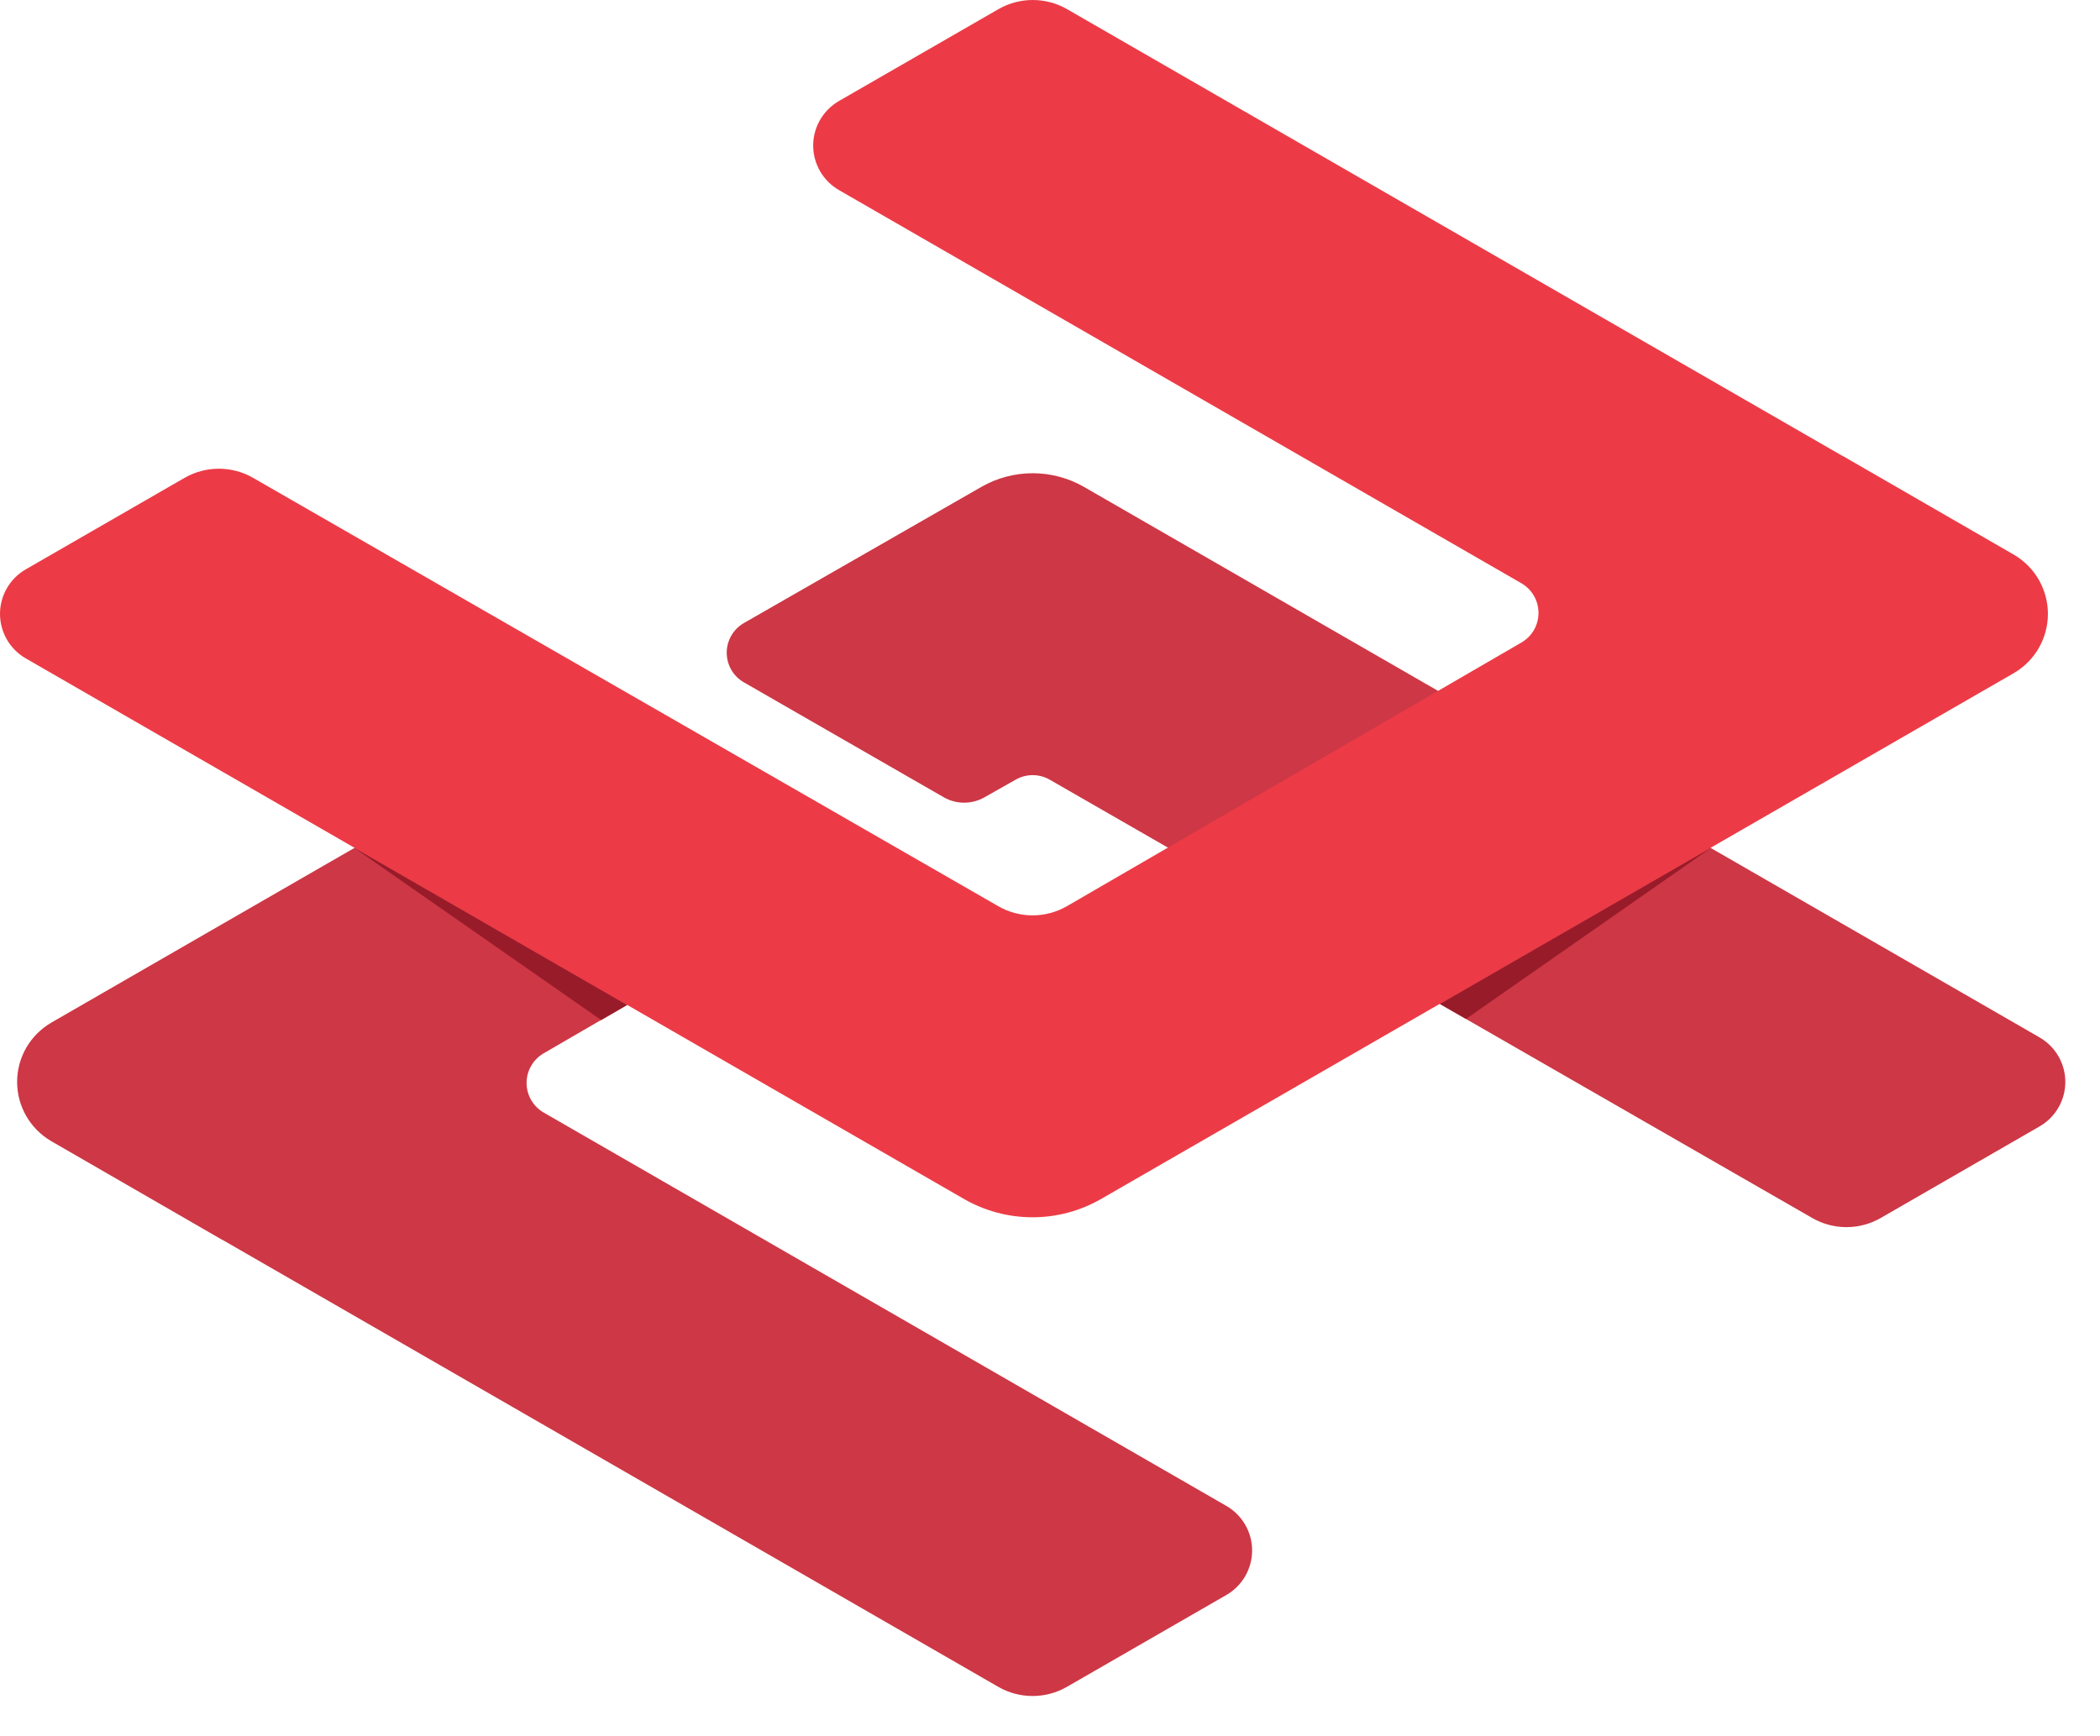
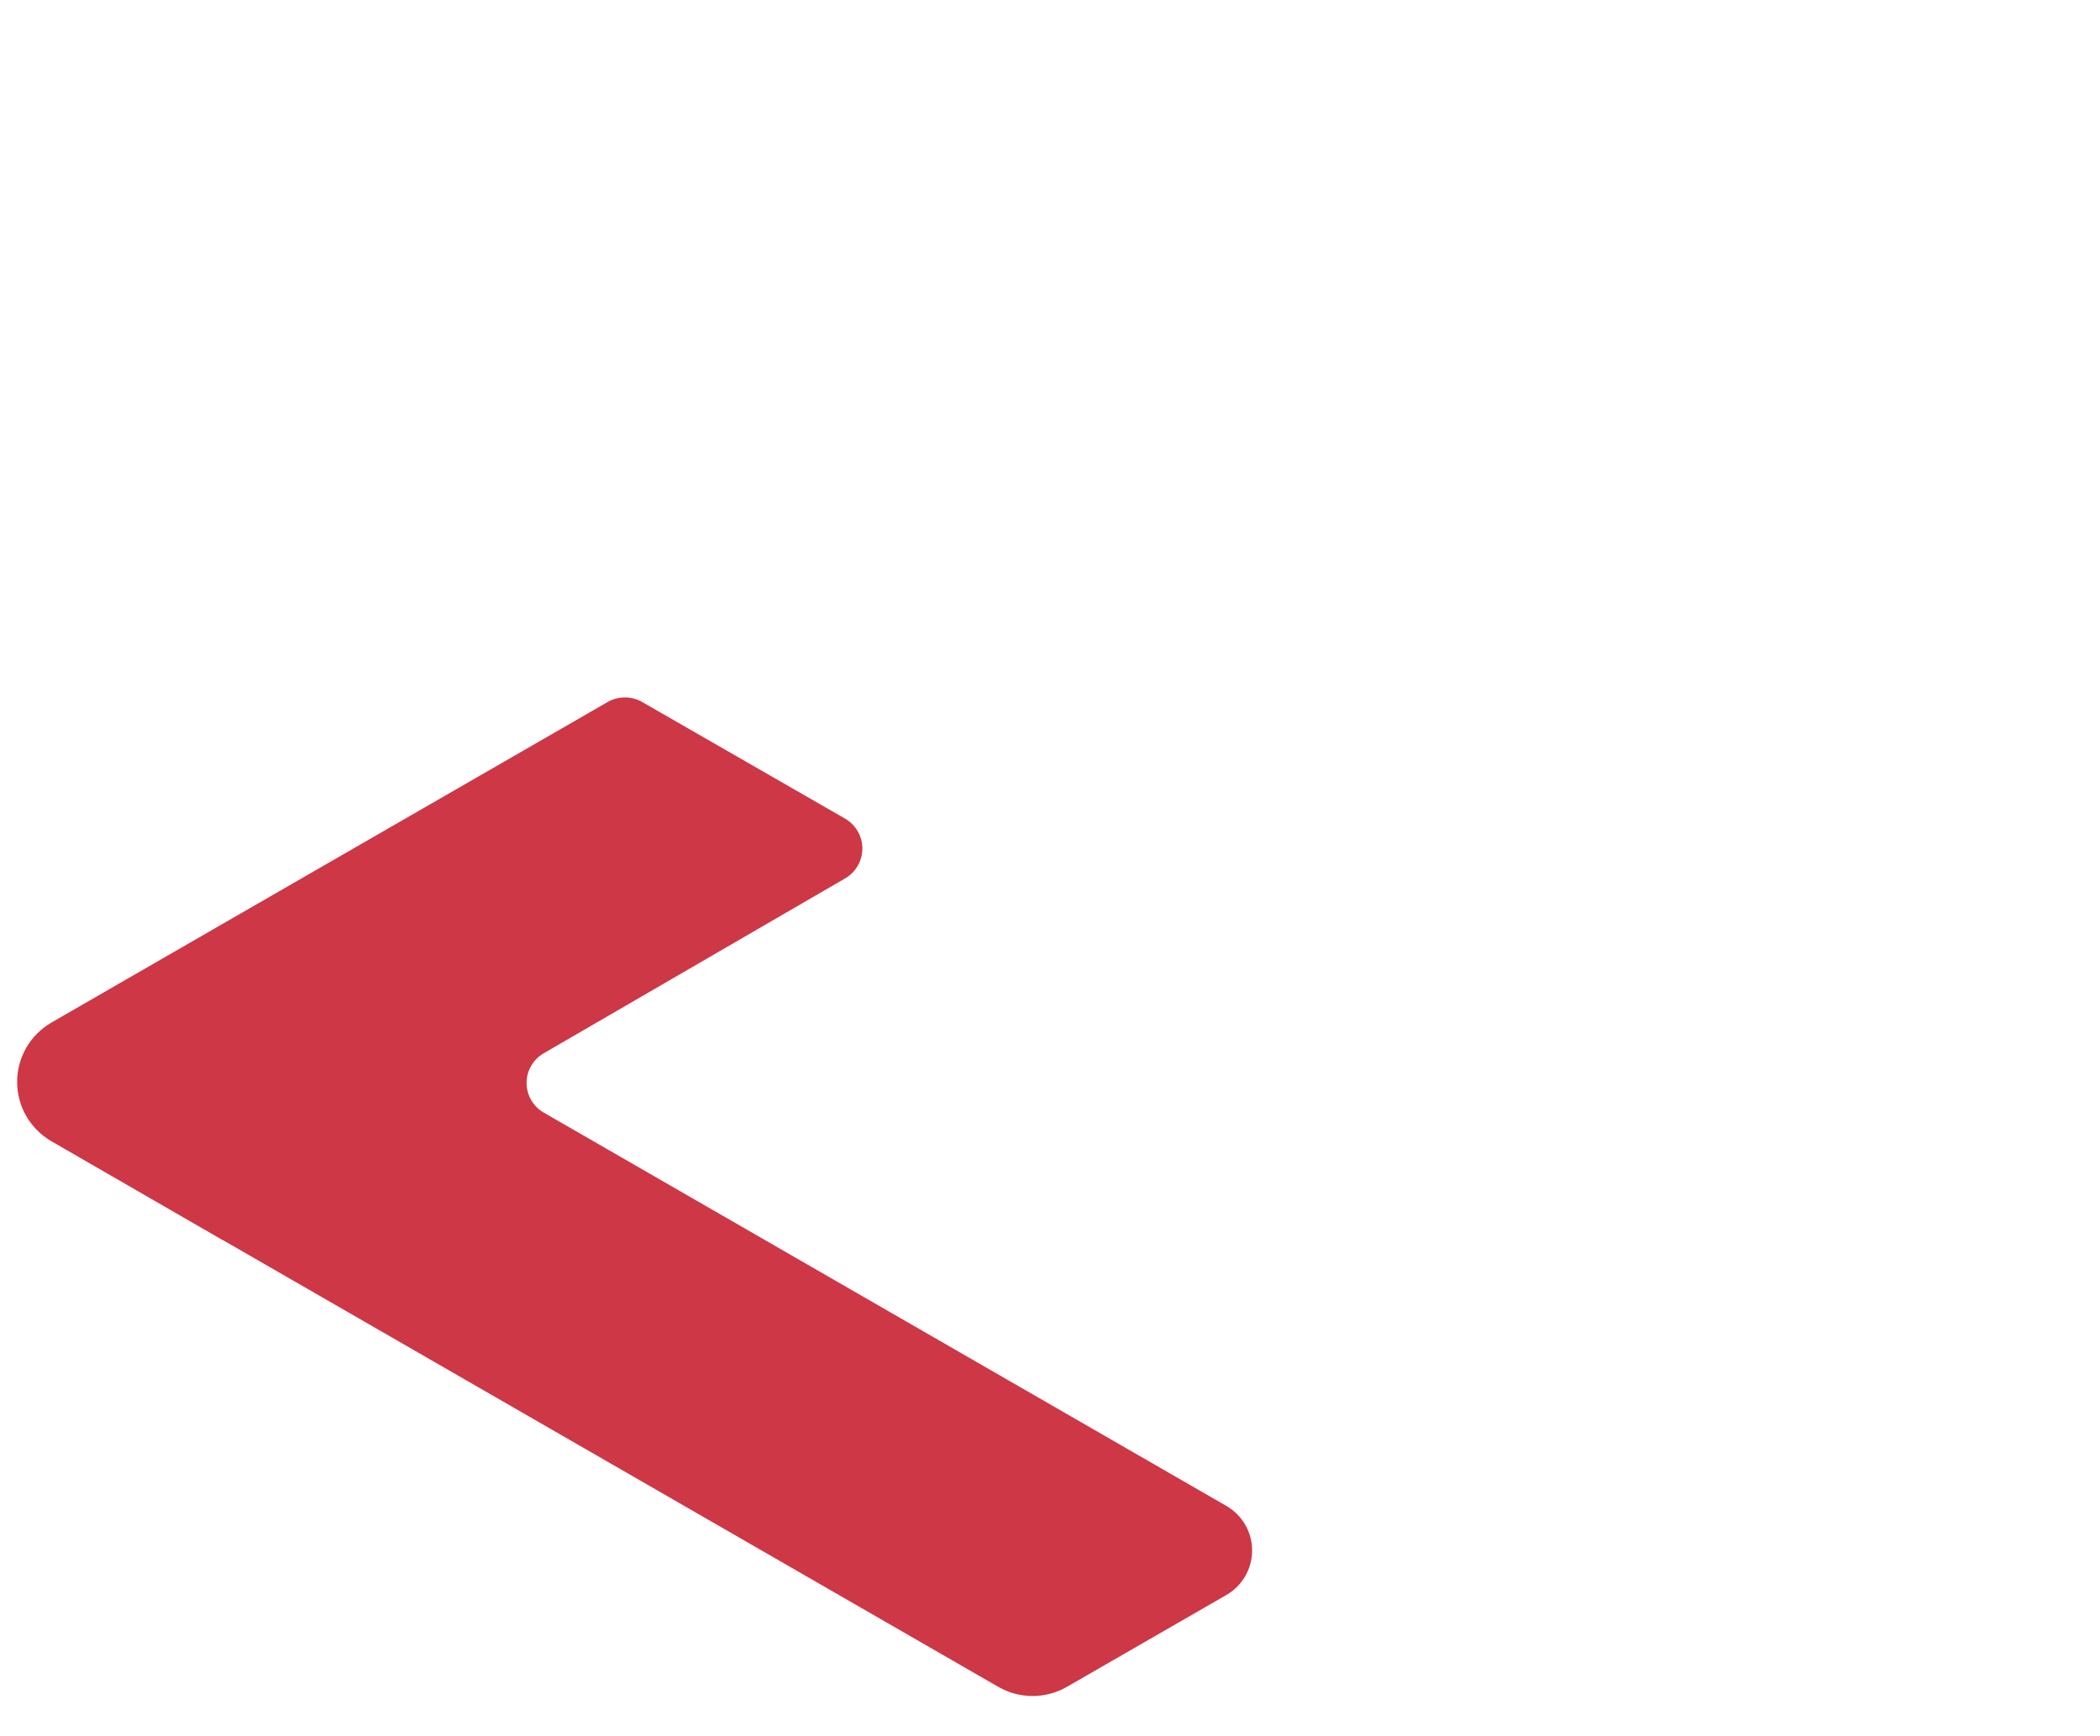
<svg xmlns="http://www.w3.org/2000/svg" width="52" height="43" viewBox="0 0 52 43" fill="none">
  <path d="M13.469 27.557L30.368 37.296C30.562 37.408 30.723 37.569 30.834 37.762C30.946 37.956 31.005 38.175 31.005 38.398C31.005 38.622 30.946 38.841 30.834 39.035C30.723 39.228 30.562 39.389 30.368 39.501L26.419 41.776C26.16 41.925 25.867 42.003 25.569 42.003C25.27 42.003 24.977 41.925 24.719 41.776L5.509 30.706H5.503L1.271 28.263C1.014 28.114 0.8 27.899 0.651 27.642C0.502 27.384 0.424 27.092 0.424 26.795C0.424 26.497 0.502 26.205 0.651 25.947C0.8 25.69 1.014 25.476 1.271 25.326L5.43 22.928L15.046 17.386C15.176 17.312 15.324 17.272 15.474 17.272C15.624 17.272 15.772 17.312 15.902 17.386L20.926 20.274C21.056 20.349 21.164 20.457 21.239 20.587C21.314 20.717 21.354 20.865 21.354 21.015C21.354 21.165 21.314 21.312 21.239 21.442C21.164 21.572 21.056 21.68 20.926 21.755L13.457 26.089C13.329 26.165 13.223 26.272 13.15 26.402C13.076 26.531 13.038 26.677 13.039 26.826C13.04 26.975 13.081 27.121 13.156 27.249C13.231 27.377 13.339 27.483 13.469 27.557Z" fill="#CE3745" />
-   <path d="M50.501 27.898L46.571 30.164C46.312 30.313 46.02 30.391 45.722 30.391C45.423 30.391 45.131 30.313 44.873 30.164L25.994 19.31C25.865 19.236 25.719 19.197 25.571 19.197C25.422 19.197 25.276 19.236 25.147 19.31L24.381 19.744C24.227 19.833 24.052 19.879 23.874 19.879C23.696 19.879 23.521 19.833 23.367 19.744L18.422 16.9C18.292 16.826 18.184 16.719 18.109 16.59C18.035 16.461 17.995 16.314 17.995 16.165C17.995 16.016 18.035 15.869 18.109 15.74C18.184 15.611 18.292 15.504 18.422 15.429L24.298 12.06C24.685 11.837 25.124 11.72 25.571 11.72C26.018 11.72 26.457 11.837 26.844 12.06L50.505 25.693C50.698 25.805 50.859 25.966 50.971 26.16C51.083 26.353 51.142 26.573 51.141 26.797C51.141 27.02 51.082 27.24 50.969 27.433C50.857 27.626 50.696 27.787 50.501 27.898Z" fill="#CE3745" />
-   <path d="M45.639 11.297H45.633L26.423 0.227C26.164 0.078 25.871 0 25.573 0C25.274 0 24.981 0.078 24.723 0.227L20.773 2.502C20.58 2.614 20.419 2.775 20.307 2.968C20.195 3.162 20.136 3.381 20.136 3.605C20.136 3.828 20.195 4.047 20.307 4.241C20.419 4.434 20.58 4.595 20.773 4.707L37.673 14.445C37.802 14.52 37.908 14.627 37.983 14.755C38.057 14.884 38.096 15.03 38.096 15.179C38.096 15.328 38.057 15.474 37.983 15.603C37.908 15.732 37.802 15.839 37.673 15.913L26.42 22.442C26.161 22.591 25.868 22.67 25.569 22.67C25.27 22.67 24.976 22.591 24.718 22.442L6.268 11.835C6.01 11.686 5.717 11.608 5.419 11.608C5.121 11.608 4.828 11.686 4.569 11.835L0.637 14.101C0.444 14.213 0.283 14.373 0.171 14.567C0.059 14.76 0 14.979 0 15.203C0 15.426 0.059 15.646 0.171 15.839C0.283 16.033 0.444 16.193 0.637 16.305L23.867 29.692C24.384 29.99 24.971 30.147 25.568 30.147C26.165 30.147 26.751 29.99 27.268 29.692L49.863 16.672C50.121 16.522 50.335 16.308 50.483 16.051C50.632 15.793 50.71 15.501 50.71 15.203C50.71 14.906 50.632 14.614 50.483 14.356C50.335 14.098 50.121 13.884 49.863 13.735L45.639 11.297Z" fill="#EC3B46" />
-   <path opacity="0.7" d="M42.361 21.003L35.656 24.867L36.299 25.236L42.361 21.003Z" fill="#82101E" />
-   <path opacity="0.7" d="M8.778 21.003L15.528 24.893L14.889 25.264L8.778 21.003Z" fill="#82101E" />
</svg>